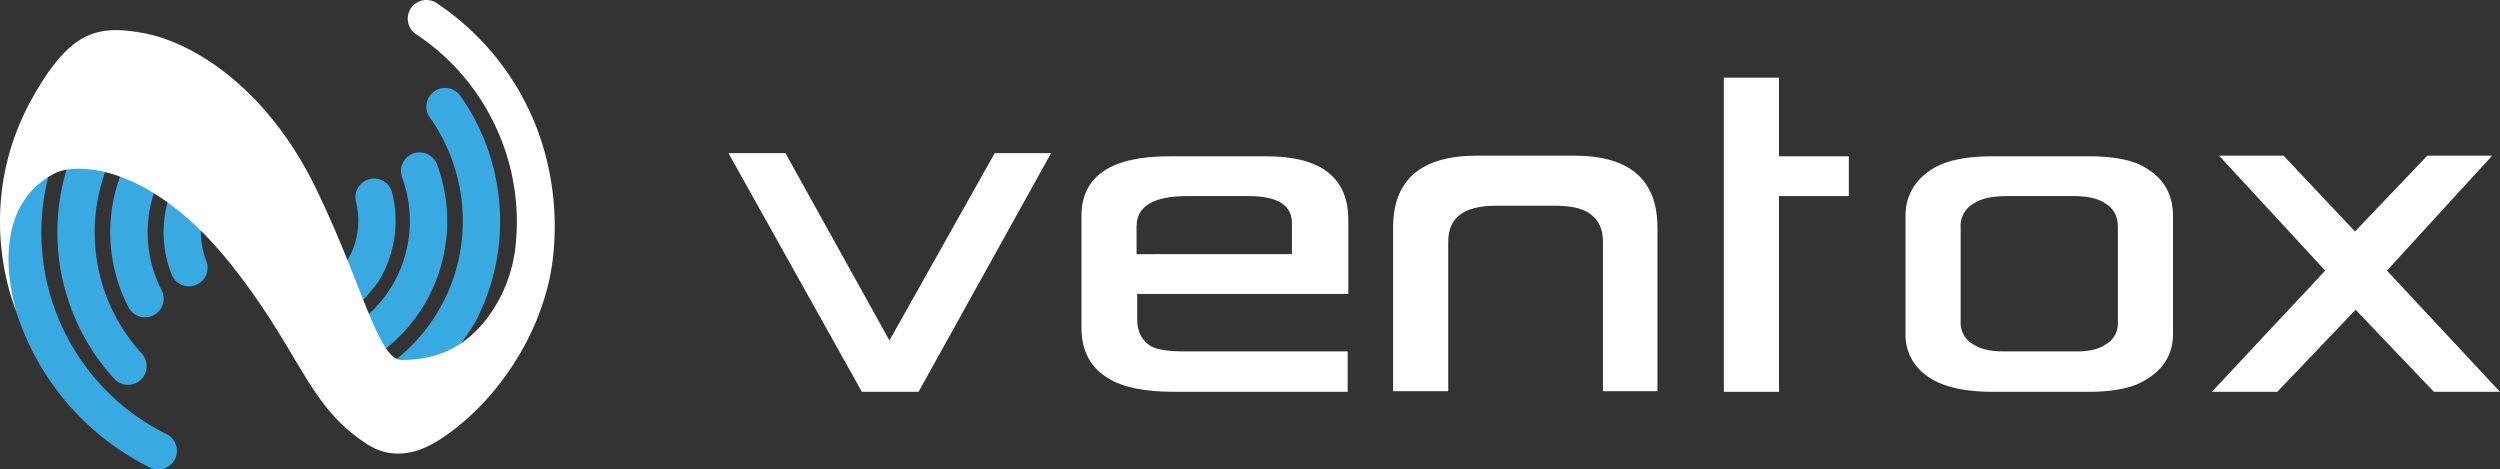
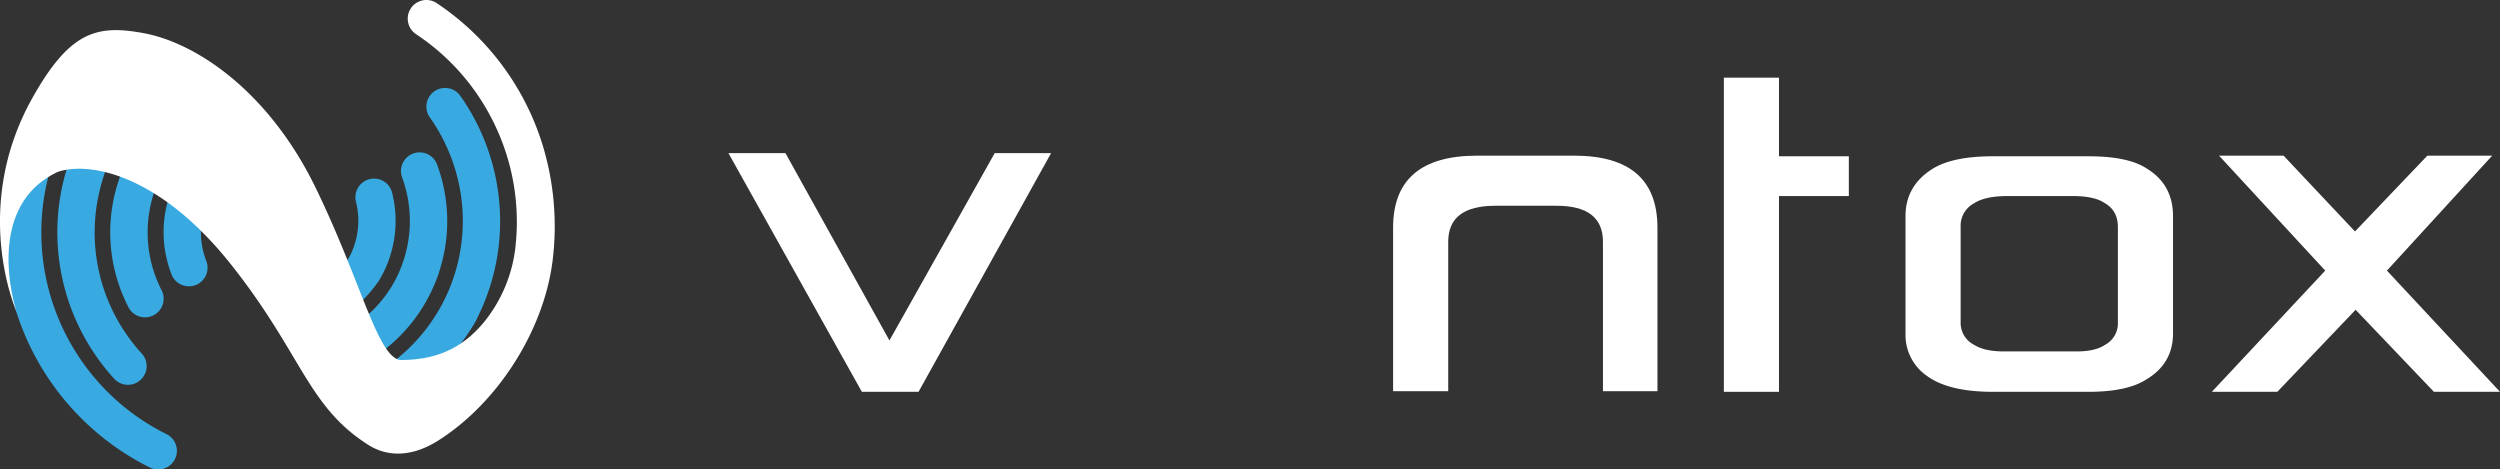
<svg xmlns="http://www.w3.org/2000/svg" viewBox="0 0 848.319 159.31">
  <rect x="0" y="0" width="848.319" height="159.31" fill="#333333" stroke="none" />
  <title>Ресурс 2</title>
-   <path d="M457.517,99.743H385.882v8.663q0,6.273,4.784,9.139,3.292,1.7,11.373,1.7h55.266v13.708H398.531q-15.2,0-22.425-4.569-9.142-5.422-9.14-17.219V73.332q0-20.3,29.865-20.3h32.841q27.843,0,27.845,21.576V99.743Zm-19.131-13.5V75.671q0-9.143-14.879-9.142H402.888q-17.215,0-17.217,10.309v9.408Z" style="fill:#fff;fill-rule:evenodd" />
  <path d="M543.926,132.744v-50.7q0-12.221-15.731-12.222h-20.83q-15.945,0-15.943,12.222v50.7H472.717V77.265q0-24.445,28.482-24.445h32.949q28.27,0,28.271,24.445v55.479Z" style="fill:#fff;fill-rule:evenodd" />
  <polygon points="627.36 66.529 603.658 66.529 603.658 132.956 584.953 132.956 584.953 26.353 603.658 26.353 603.658 53.032 627.36 53.032 627.36 66.529" style="fill:#fff;fill-rule:evenodd" />
  <path d="M737.362,113.188q0,10.2-9.141,15.625-6.482,4.143-19.556,4.143H676.25q-14.88,0-22.268-5.313a16.88,16.88,0,0,1-7.386-14.455V73.332q0-10.417,9.354-16.154,6.8-4.148,20.3-4.146h32.415q13.5,0,19.768,4.146,8.928,5.418,8.929,16.154Zm-18.706-3.721h0V77.052q0-5.528-4.358-8.078-3.507-2.442-10.841-2.445H681.243q-7.652,0-11.37,2.445a8.592,8.592,0,0,0-4.572,8.078v32.2a8.33,8.33,0,0,0,4.572,7.757q3.507,2.232,9.99,2.235h24.87q6.267,0,9.565-2.235a8.223,8.223,0,0,0,4.358-7.546" style="fill:#fff;fill-rule:evenodd" />
  <polygon points="848.319 132.956 825.894 132.956 799.325 105.111 772.753 132.956 750.539 132.956 789.014 91.826 752.984 52.82 774.877 52.82 799.11 78.539 823.663 52.82 845.663 52.82 809.952 91.826 848.319 132.956" style="fill:#fff;fill-rule:evenodd" />
  <path d="M56.487,147.305a76.4,76.4,0,0,1-39.959-87.85q.572-2.191,1.036-3.655c.385-1.224.8-2.42,1.228-3.587A6.329,6.329,0,0,0,6.921,47.82q-.774,2.093-1.439,4.2c-.509,1.613-.923,3.022-1.236,4.217A89.146,89.146,0,0,0,50.9,158.657a6.327,6.327,0,0,0,5.591-11.352" style="fill:#38aae1;fill-rule:evenodd" />
  <path d="M43.565,104.209a6.322,6.322,0,1,0,11.252-5.767,42.917,42.917,0,0,1-3.3-30.518q.4-1.544.782-2.68c.331-1,.65-1.872.95-2.618a6.323,6.323,0,1,0-11.733-4.717c-.491,1.21-.908,2.334-1.249,3.362-.413,1.247-.759,2.393-1.03,3.435a55.391,55.391,0,0,0,4.333,39.5" style="fill:#38aae1;fill-rule:evenodd" />
  <path d="M67.345,59.505a6.334,6.334,0,0,0-8.372,3.188c-.474,1.057-.884,2.07-1.222,3.033q-.55,1.561-.961,3.115a39.384,39.384,0,0,0,1.358,24.106,6.325,6.325,0,1,0,11.8-4.546,26.422,26.422,0,0,1-.879-16.341q.294-1.119.646-2.121.41-1.165.814-2.062a6.334,6.334,0,0,0-3.188-8.372" style="fill:#38aae1;fill-rule:evenodd" />
  <path d="M38.814,128.586a6.336,6.336,0,0,0,9.325-8.579,60.764,60.764,0,0,1-14-56.635c.333-1.275.64-2.344.921-3.215.327-1.028.7-2.08,1.109-3.157a6.333,6.333,0,1,0-11.844-4.488q-.695,1.82-1.337,3.816c-.463,1.442-.842,2.721-1.132,3.825a73.7,73.7,0,0,0,16.957,68.433" style="fill:#38aae1;fill-rule:evenodd" />
  <path d="M169.2,66.471a74.008,74.008,0,0,0-13.056-34.032,6.336,6.336,0,0,0-10.325,7.345,61.258,61.258,0,0,1,10.818,28.164,60.356,60.356,0,0,1-1.514,22.161c-.035.136-.07.272-.107.407-.094.359-.2.717-.3,1.075-.114.394-.228.789-.35,1.181L154.3,93a60.006,60.006,0,0,1-26.04,33.283c-1.114.683-2.066,1.237-2.864,1.667q-1.409.765-2.959,1.5a6.274,6.274,0,1,0,5.391,11.332q1.745-.825,3.573-1.812c1.319-.713,2.457-1.384,3.432-1.958C149,128.673,158.9,113.267,161,109.729c.662-1.117,1.214-2.352,1.8-3.62.639-1.372,1.176-2.594,1.6-3.653A73.349,73.349,0,0,0,169.2,66.471" style="fill:#38aae1;fill-rule:evenodd" />
  <path d="M123.239,123.43a55.09,55.09,0,0,0,21.691-21.765c.244-.445.481-.883.7-1.3.162-.314.319-.63.475-.948.059-.12.129-.252.185-.37.079-.166.144-.315.22-.477A56.309,56.309,0,0,0,148.792,93a6.371,6.371,0,0,0,.2-.707,55.219,55.219,0,0,0-.608-36.258A6.323,6.323,0,1,0,136.5,60.345a42.9,42.9,0,0,1-.538,30.691q-.592,1.482-1.11,2.561c-.2.417-.391.8-.578,1.17a42.756,42.756,0,0,1-17.192,17.563q-1.395.777-2.477,1.288c-.952.452-1.8.824-2.549,1.124a6.323,6.323,0,1,0,4.7,11.739c1.214-.481,2.314-.957,3.292-1.422q1.781-.845,3.2-1.629" style="fill:#38aae1;fill-rule:evenodd" />
  <path d="M111.561,109.79q1.509-.681,2.915-1.459a39.4,39.4,0,0,0,9.625-7.524,46.363,46.363,0,0,0,4.381-5.409c.594-.994,1.137-1.943,1.593-2.856.274-.547.53-1.1.776-1.646l.107-.207a6.371,6.371,0,0,0,.266-.666c.063-.15.132-.3.193-.451a39.364,39.364,0,0,0,1.668-24.086,6.325,6.325,0,1,0-12.28,3.033,26.416,26.416,0,0,1-1.171,16.323c-.208.516-.425,1-.647,1.475a26.162,26.162,0,0,1-10.674,10.912c-.675.374-1.335.709-1.98,1q-1.125.508-2.053.837A6.334,6.334,0,0,0,108.524,111c1.092-.388,2.108-.792,3.037-1.213" style="fill:#38aae1;fill-rule:evenodd" />
  <path d="M184.028,48.894A89.625,89.625,0,0,0,148.17,1.046,6.328,6.328,0,0,0,141.2,11.61a76.052,76.052,0,0,1,24.417,26.335l.045.084a77.007,77.007,0,0,1,6.278,14.617,76,76,0,0,1,3.086,29.939,49.116,49.116,0,0,1-10.817,26.758c-7.347,8.837-16.005,12.643-27.6,12.816-8.169.736-13.571-25.758-29.545-58.527s-40.532-49.1-58.339-52.388C32.9,8.319,23.731,10.55,11.01,33.207-10.1,70.818,5.637,105.8,5.637,105.8S-6.29,70.512,19.619,58.318c10.849-3.618,34.553.939,58.721,31.364,22.847,28.763,25.667,46.142,43.374,59.057q1.536,1.12,3.229,2.2a18.649,18.649,0,0,0,8.078,2.866c5.1.549,10.425-1.007,15.533-4.222,20.212-12.722,35.85-37.158,38.922-60.843a94.555,94.555,0,0,0-3.448-39.843" style="fill:#fff;fill-rule:evenodd" />
  <polygon points="356.656 51.971 311.686 132.956 302.032 132.956 292.454 132.956 247.187 51.971 266.529 51.971 301.815 115.526 337.526 51.971 356.656 51.971" style="fill:#fff;fill-rule:evenodd" />
</svg>